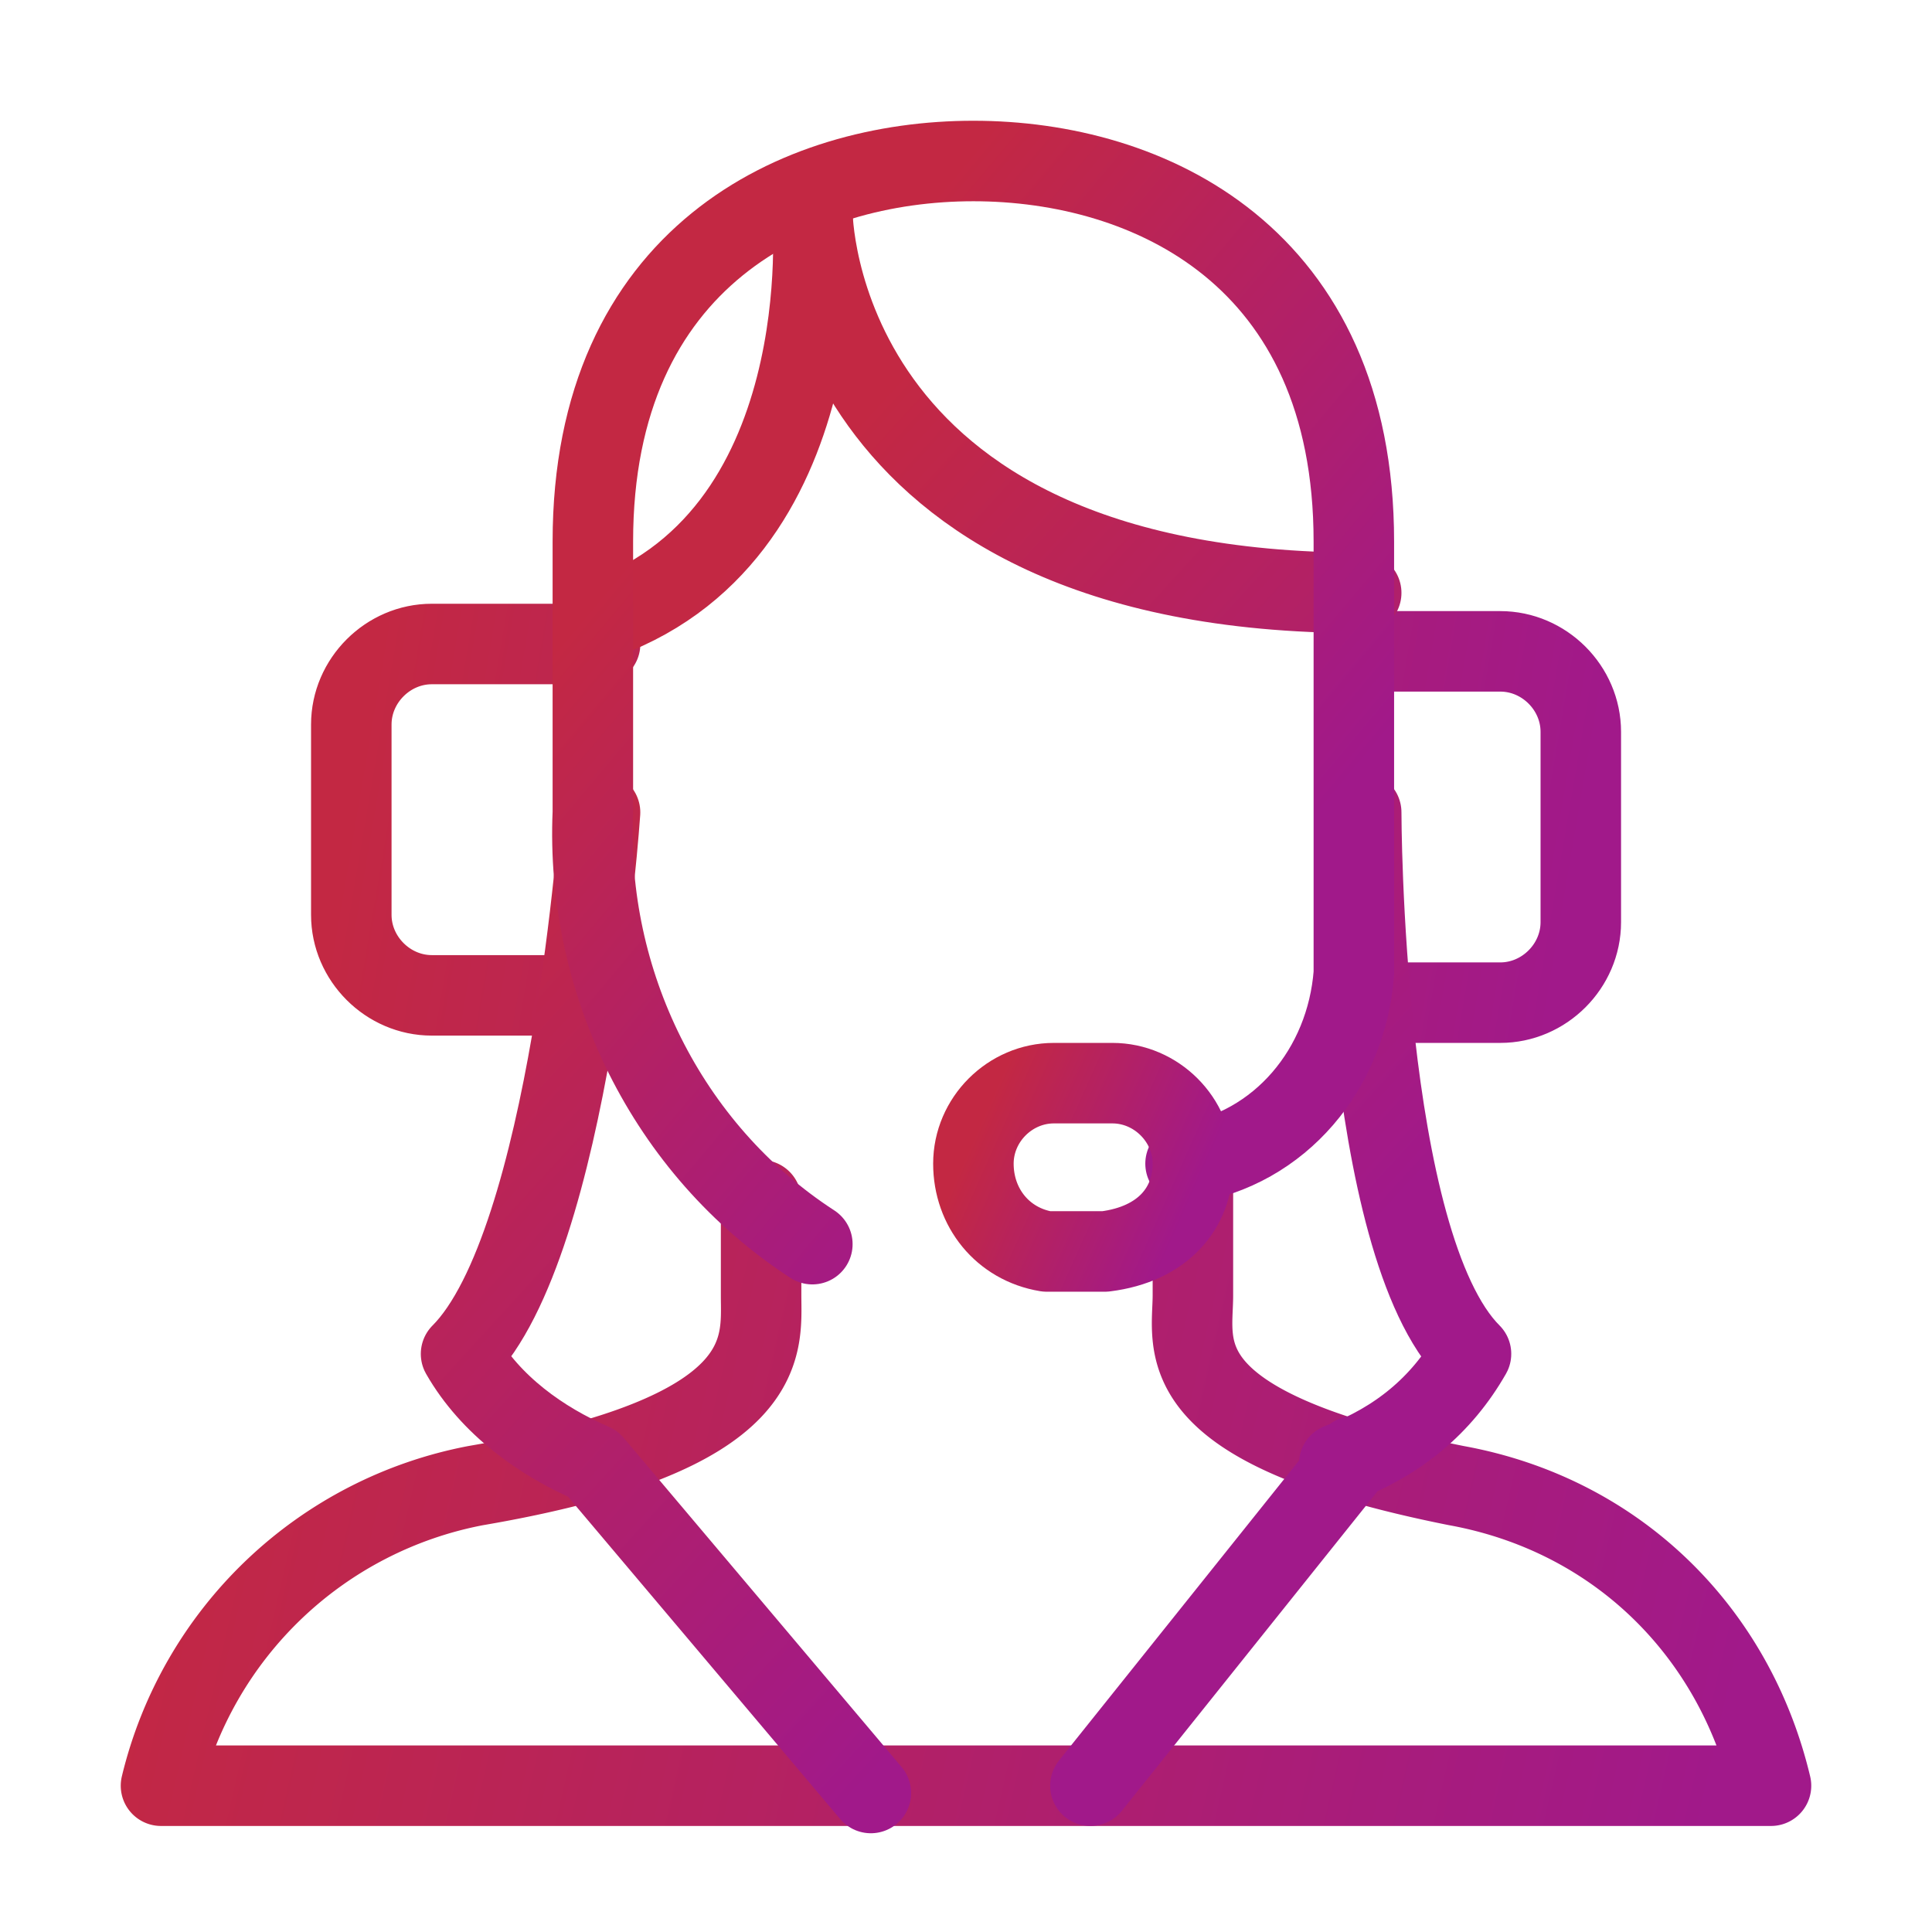
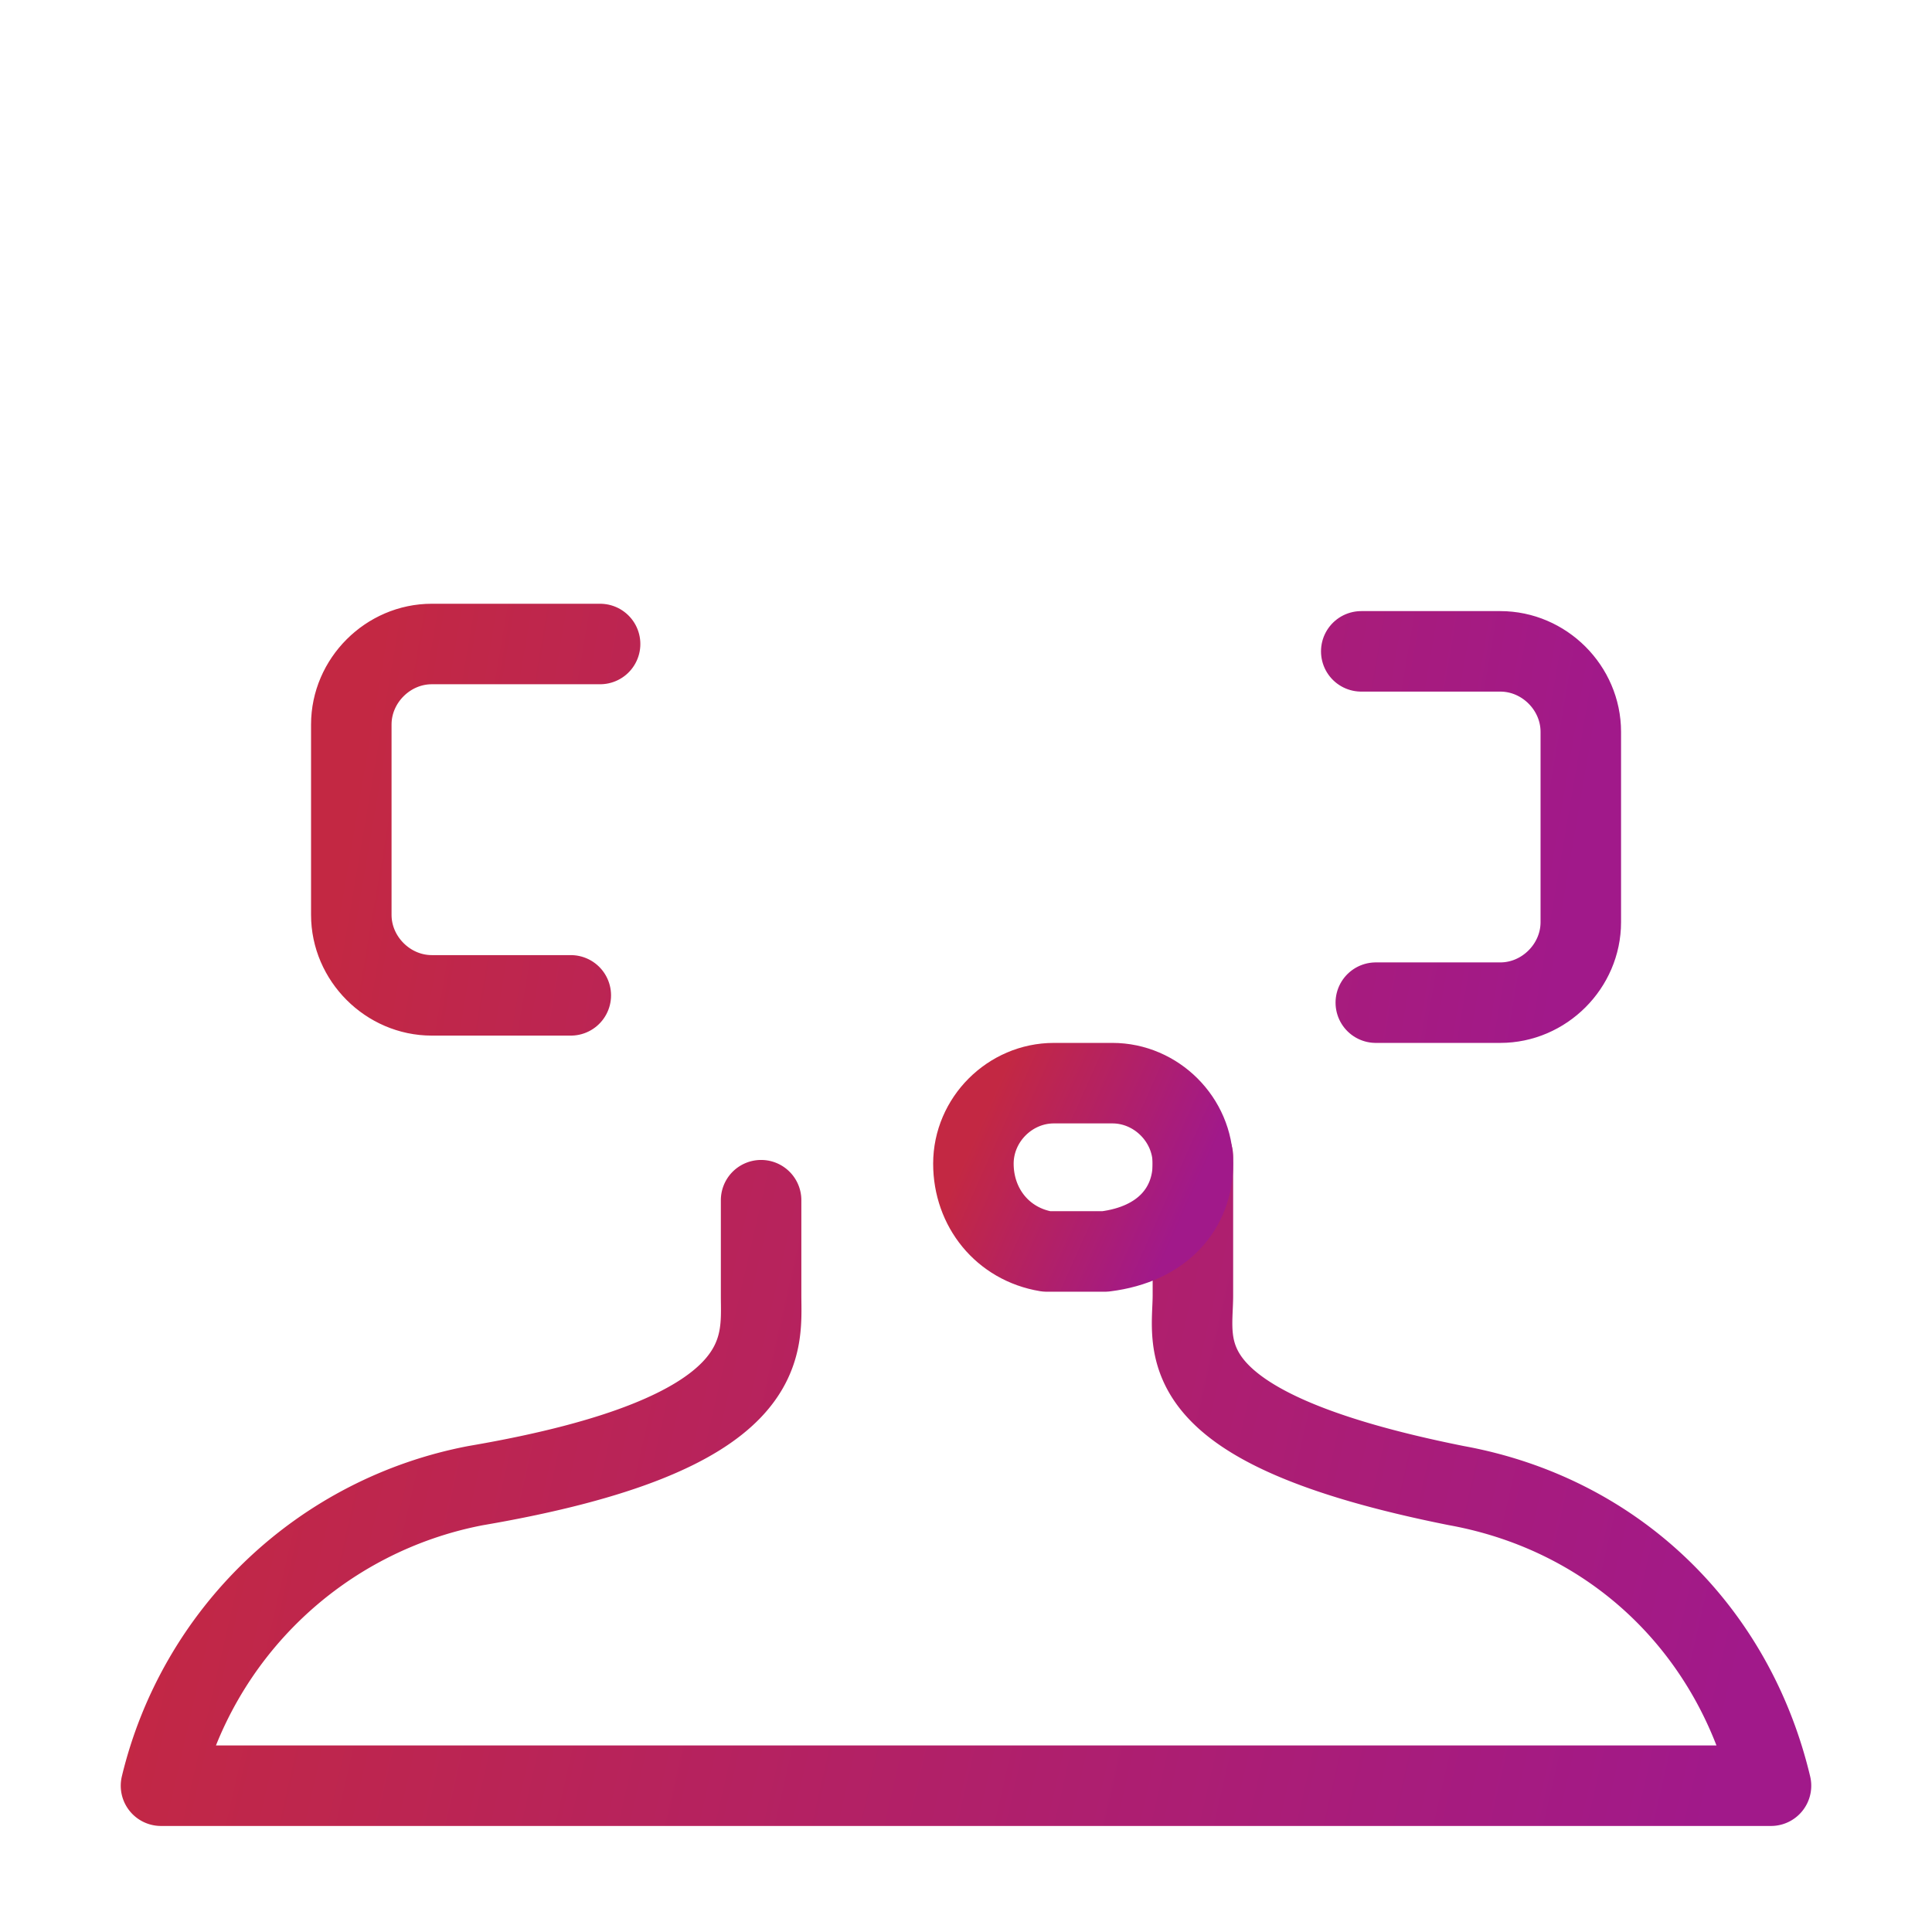
<svg xmlns="http://www.w3.org/2000/svg" width="36" height="36" viewBox="0 0 36 36">
  <defs>
    <linearGradient x1="100%" y1="54.315%" x2="0%" y2="45.412%" id="yvqa2lffva">
      <stop stop-color="#A1198A" offset="0%" />
      <stop stop-color="#C32843" offset="100%" />
    </linearGradient>
    <linearGradient x1="100%" y1="52.403%" x2="0%" y2="47.445%" id="smqydm01cb">
      <stop stop-color="#A1198A" offset="0%" />
      <stop stop-color="#C32843" offset="100%" />
    </linearGradient>
    <linearGradient x1="70.409%" y1="78.239%" x2="29.591%" y2="19.975%" id="7wjh4pgf1c">
      <stop stop-color="#A1198A" offset="0%" />
      <stop stop-color="#C32843" offset="100%" />
    </linearGradient>
    <linearGradient x1="74.715%" y1="78.239%" x2="25.285%" y2="19.975%" id="q4eiveum8d">
      <stop stop-color="#A1198A" offset="0%" />
      <stop stop-color="#C32843" offset="100%" />
    </linearGradient>
    <linearGradient x1="100%" y1="66.603%" x2="0%" y2="32.347%" id="53l7hiznle">
      <stop stop-color="#A1198A" offset="0%" />
      <stop stop-color="#C32843" offset="100%" />
    </linearGradient>
  </defs>
  <g stroke-width="1.5" fill="none" fill-rule="evenodd" stroke-linecap="round" stroke-linejoin="round">
    <path d="M11.182 19.364v1.773c0 .954.274 2.59-5.317 3.545A7.473 7.473 0 0 0 0 30.274h30c-.681-2.864-2.863-5.046-5.863-5.592-5.454-1.09-4.909-2.59-4.909-3.545v-2.59" stroke="url(#yvqa2lffva)" transform="translate(3 3)" />
    <path d="M8.182 9H5.046c-.817 0-1.5.683-1.5 1.5v3.547c0 .817.683 1.5 1.5 1.5h2.59m15 .136h2.32c.817 0 1.5-.682 1.5-1.5v-3.546c0-.819-.683-1.5-1.5-1.5h-2.591" stroke="url(#smqydm01cb)" transform="translate(3 3)" />
-     <path d="M22.364 12.137s0 8.046 2.046 10.09c-.546.956-1.363 1.637-2.455 2.047m-13.908 0c-.956-.41-1.91-1.09-2.456-2.046 2.046-2.045 2.59-10.09 2.59-10.09m-.134 12.136 5.18 6.136m4.091-.136 4.91-6.137m.136-16.09C12.137 8.047 12.137.955 12.137.955s.545 6.136-4.09 7.636" stroke="url(#7wjh4pgf1c)" transform="translate(3 3)" />
-     <path d="M12.137 20.183c-2.727-1.773-4.227-4.91-4.09-8.046V7.091C8.047 1.773 11.864 0 15.137 0c3.273 0 7.09 1.773 7.09 7.092v8.044c-.136 1.774-1.363 3.274-3.136 3.547" stroke="url(#q4eiveum8d)" transform="translate(3 3)" />
    <path d="M19.228 18.683c0-.818-.682-1.5-1.5-1.5h-1.09c-.82 0-1.5.682-1.5 1.5 0 .817.544 1.5 1.363 1.636h1.09c1.091-.136 1.637-.819 1.637-1.636z" stroke="url(#53l7hiznle)" transform="translate(3 3)" />
  </g>
</svg>